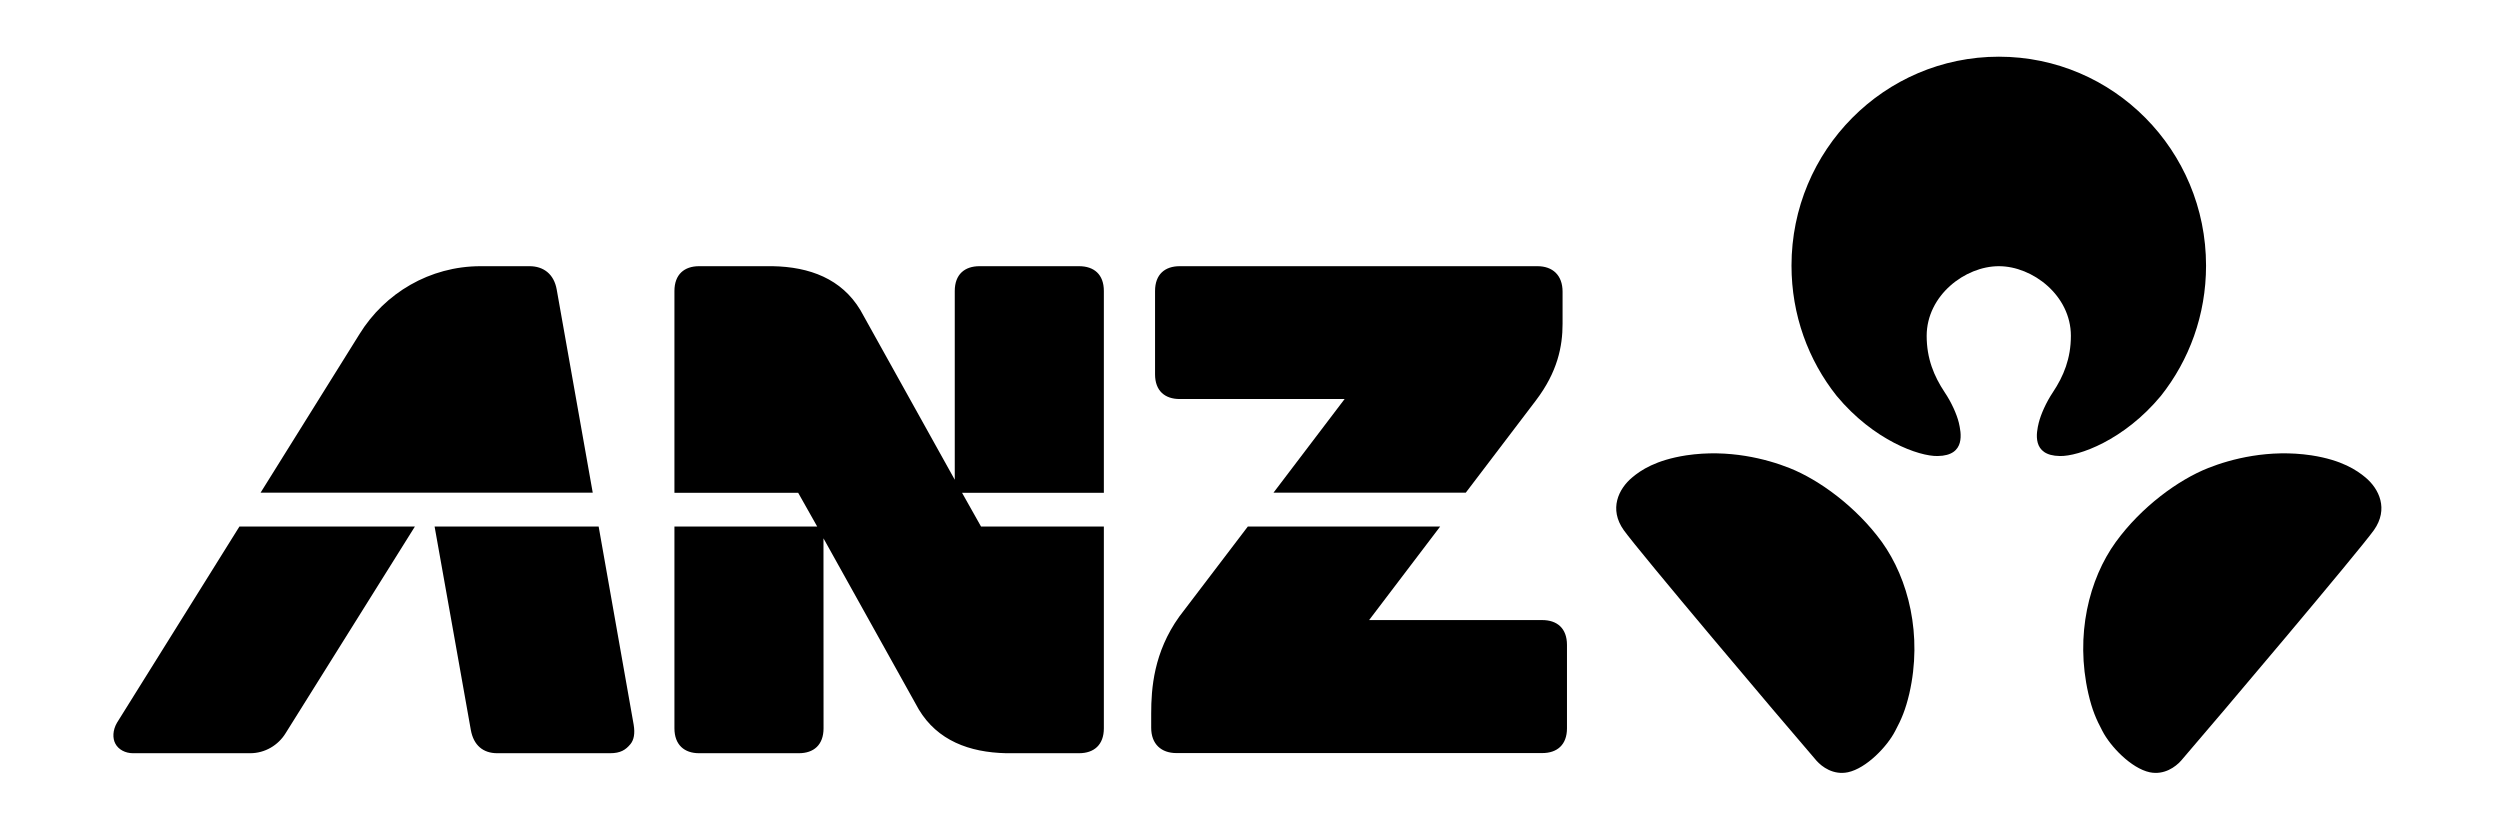
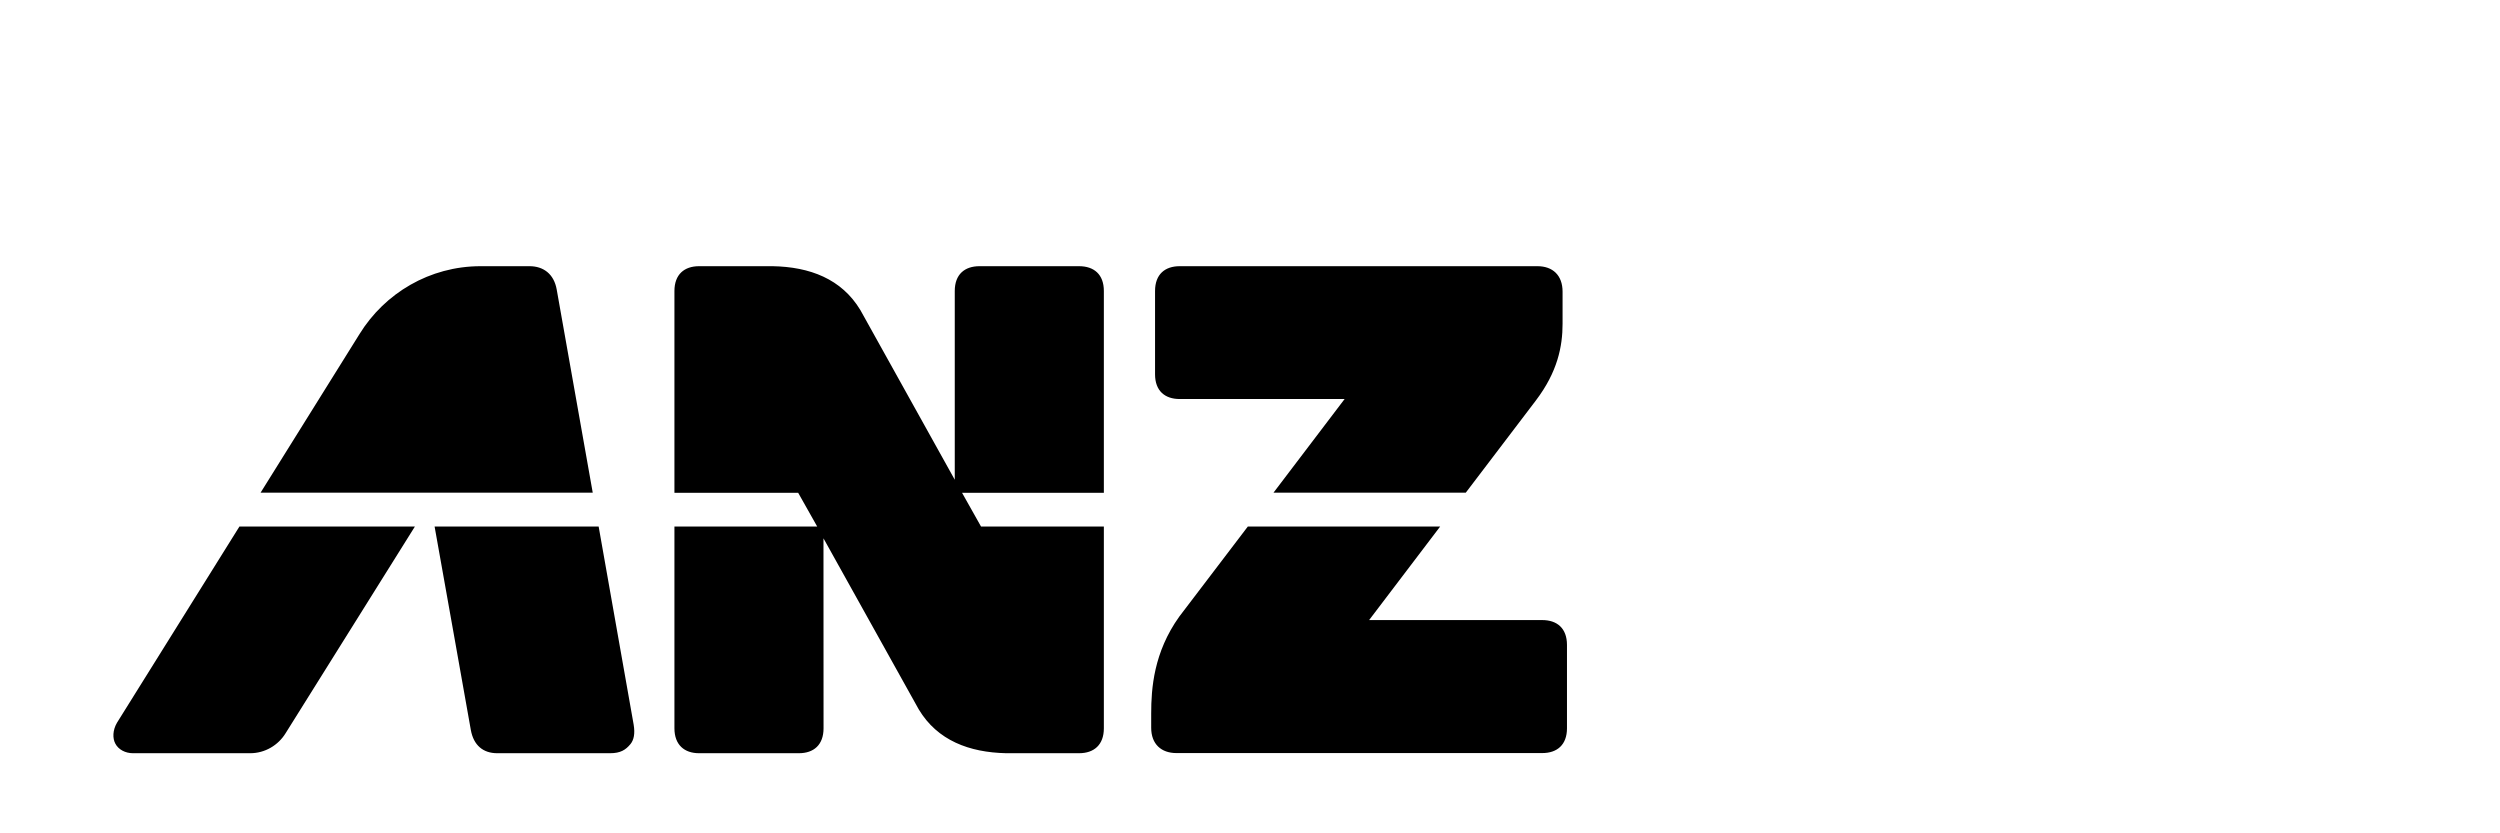
<svg xmlns="http://www.w3.org/2000/svg" fill="none" height="100%" overflow="visible" preserveAspectRatio="none" style="display: block;" viewBox="0 0 105 35" width="100%">
  <g id="Group 8">
    <g id="ANZ-brand">
      <g id="layer1">
        <g id="g2458">
-           <path d="M83.953 11.18C85.367 11.18 86.977 12.408 86.977 14.104C86.977 15.059 86.672 15.797 86.224 16.471C85.937 16.901 85.718 17.396 85.628 17.754C85.53 18.158 85.317 19.137 86.514 19.153C87.292 19.173 89.208 18.495 90.756 16.629C91.946 15.13 92.654 13.229 92.654 11.156C92.654 6.31 88.763 2.381 83.953 2.381C79.141 2.381 75.243 6.31 75.243 11.156C75.243 13.229 75.949 15.13 77.141 16.629C78.691 18.495 80.606 19.173 81.383 19.153C82.58 19.137 82.363 18.158 82.271 17.754C82.183 17.396 81.963 16.901 81.673 16.471C81.226 15.797 80.92 15.059 80.92 14.104C80.924 12.408 82.531 11.18 83.953 11.18ZM99.345 20.049C98.988 19.753 98.363 19.322 97.078 19.124C95.295 18.858 93.705 19.276 92.747 19.656C91.488 20.154 89.937 21.287 88.865 22.762C87.735 24.322 87.15 26.676 87.71 29.129C87.869 29.819 88.04 30.209 88.297 30.693C88.631 31.351 89.514 32.269 90.287 32.435C90.897 32.561 91.374 32.21 91.608 31.945C93.165 30.141 99.065 23.157 99.704 22.266C100.332 21.379 99.922 20.528 99.345 20.049ZM75.155 19.656C74.197 19.276 72.608 18.858 70.825 19.124C69.54 19.322 68.909 19.753 68.557 20.049C67.98 20.528 67.566 21.379 68.198 22.266C68.834 23.157 74.732 30.141 76.289 31.945C76.523 32.21 77 32.561 77.612 32.435C78.389 32.269 79.268 31.351 79.602 30.693C79.861 30.209 80.029 29.819 80.192 29.129C80.752 26.676 80.158 24.322 79.038 22.762C77.965 21.287 76.412 20.154 75.155 19.656Z" fill="black" id="path2426" />
          <path d="M64.775 26.043H57.503L60.487 22.114H52.409L49.53 25.897C48.454 27.401 48.35 28.918 48.35 29.971V30.567C48.35 31.255 48.776 31.629 49.409 31.629H64.775C65.394 31.629 65.813 31.287 65.813 30.588V27.088C65.813 26.384 65.394 26.043 64.775 26.043ZM23.382 12.162C23.267 11.505 22.821 11.18 22.24 11.18H20.185C18.047 11.18 16.16 12.314 15.102 14.027C15.102 14.027 13.141 17.163 10.944 20.693H24.895L23.382 12.162ZM46.362 12.222C46.362 11.522 45.945 11.18 45.321 11.18H41.138C40.518 11.18 40.1 11.522 40.1 12.222V20.149L36.135 13.022C35.343 11.709 34.008 11.209 32.451 11.18H29.36C28.746 11.18 28.326 11.522 28.326 12.222V20.697H33.523L34.322 22.114H28.326V30.588C28.326 31.287 28.746 31.635 29.36 31.635H33.553C34.176 31.635 34.589 31.287 34.589 30.588L34.586 22.61L38.588 29.795C39.373 31.102 40.712 31.601 42.258 31.635H45.321C45.945 31.635 46.362 31.287 46.362 30.588V22.114H41.203L40.406 20.697H46.362V12.222ZM25.143 22.114H18.253C18.429 23.078 19.7 30.244 19.775 30.66C19.892 31.306 20.294 31.635 20.884 31.635H25.624C26.058 31.635 26.277 31.498 26.481 31.25C26.62 31.078 26.678 30.816 26.613 30.432L25.143 22.114ZM4.915 30.352C4.727 30.673 4.727 31.01 4.842 31.229C4.974 31.485 5.268 31.635 5.585 31.635H10.508C11.129 31.635 11.684 31.3 11.993 30.799L17.426 22.114H10.056C7.527 26.169 4.978 30.259 4.915 30.352ZM49.547 16.759H56.474L53.486 20.693H61.562L64.508 16.818C65.418 15.62 65.628 14.548 65.628 13.599V12.249C65.628 11.558 65.21 11.18 64.573 11.18H49.547C48.927 11.18 48.512 11.522 48.512 12.222V15.721C48.512 16.418 48.927 16.759 49.547 16.759Z" fill="black" id="path2428" />
        </g>
      </g>
    </g>
  </g>
</svg>